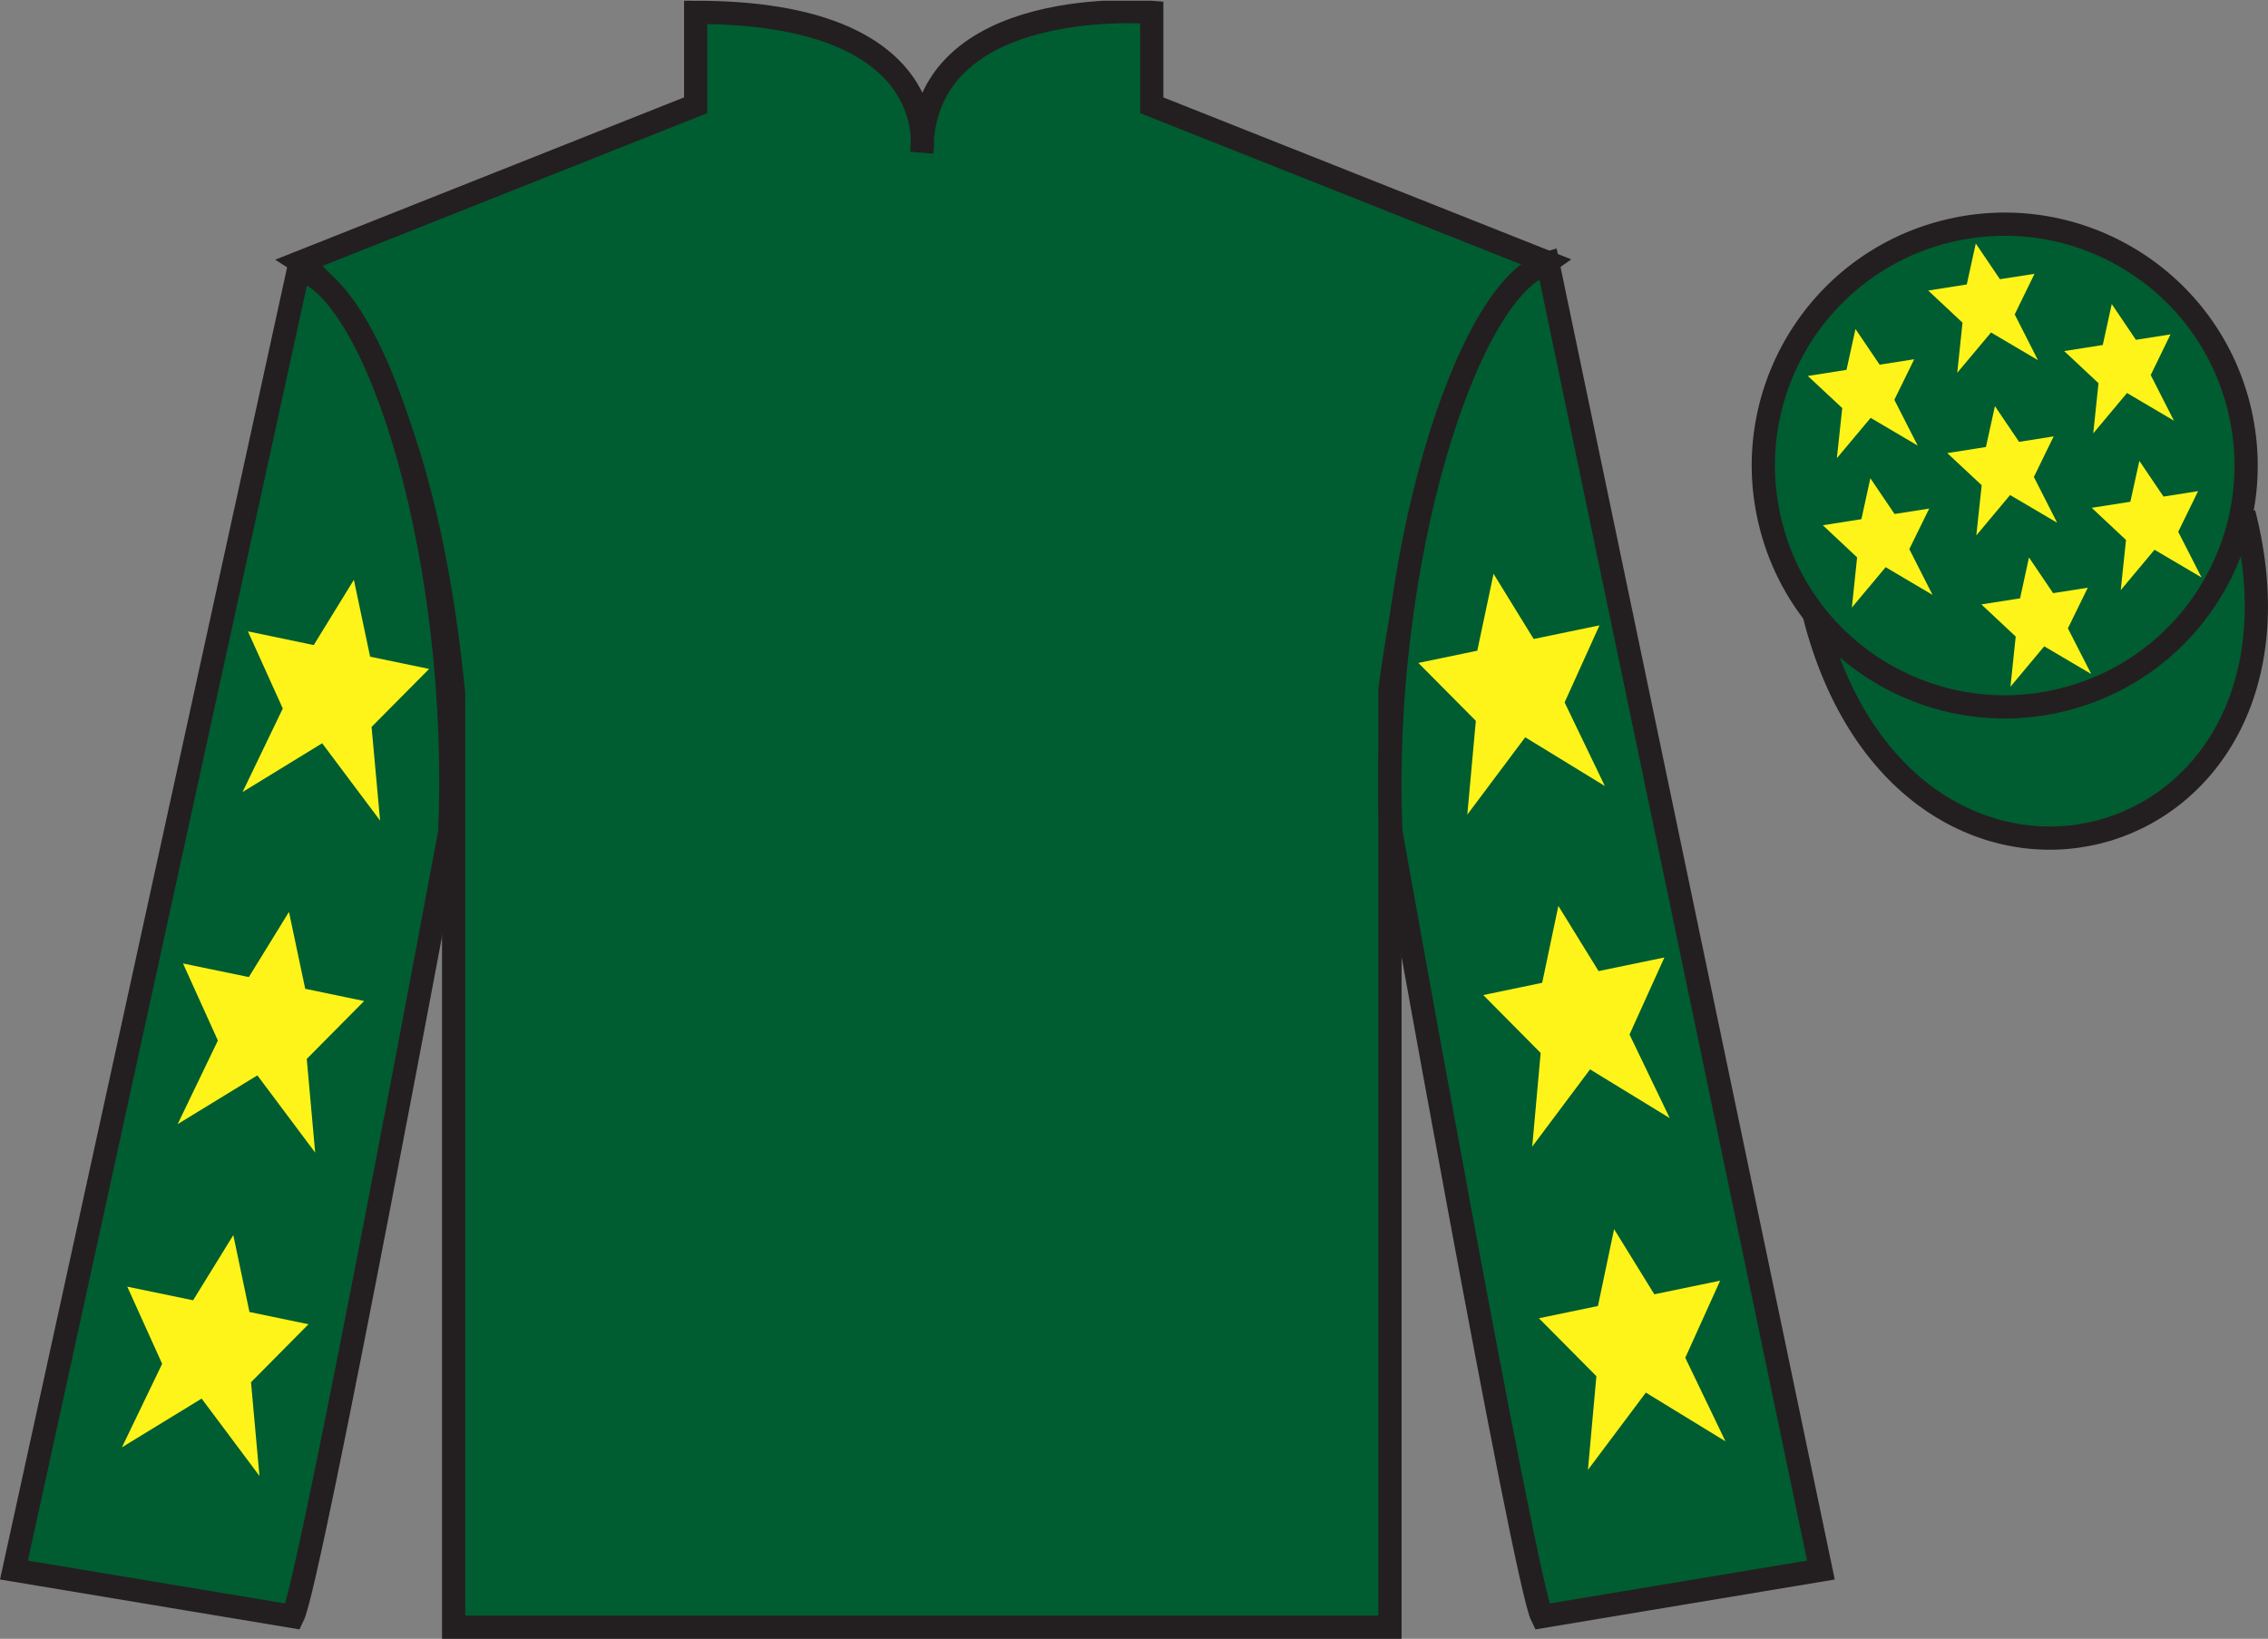
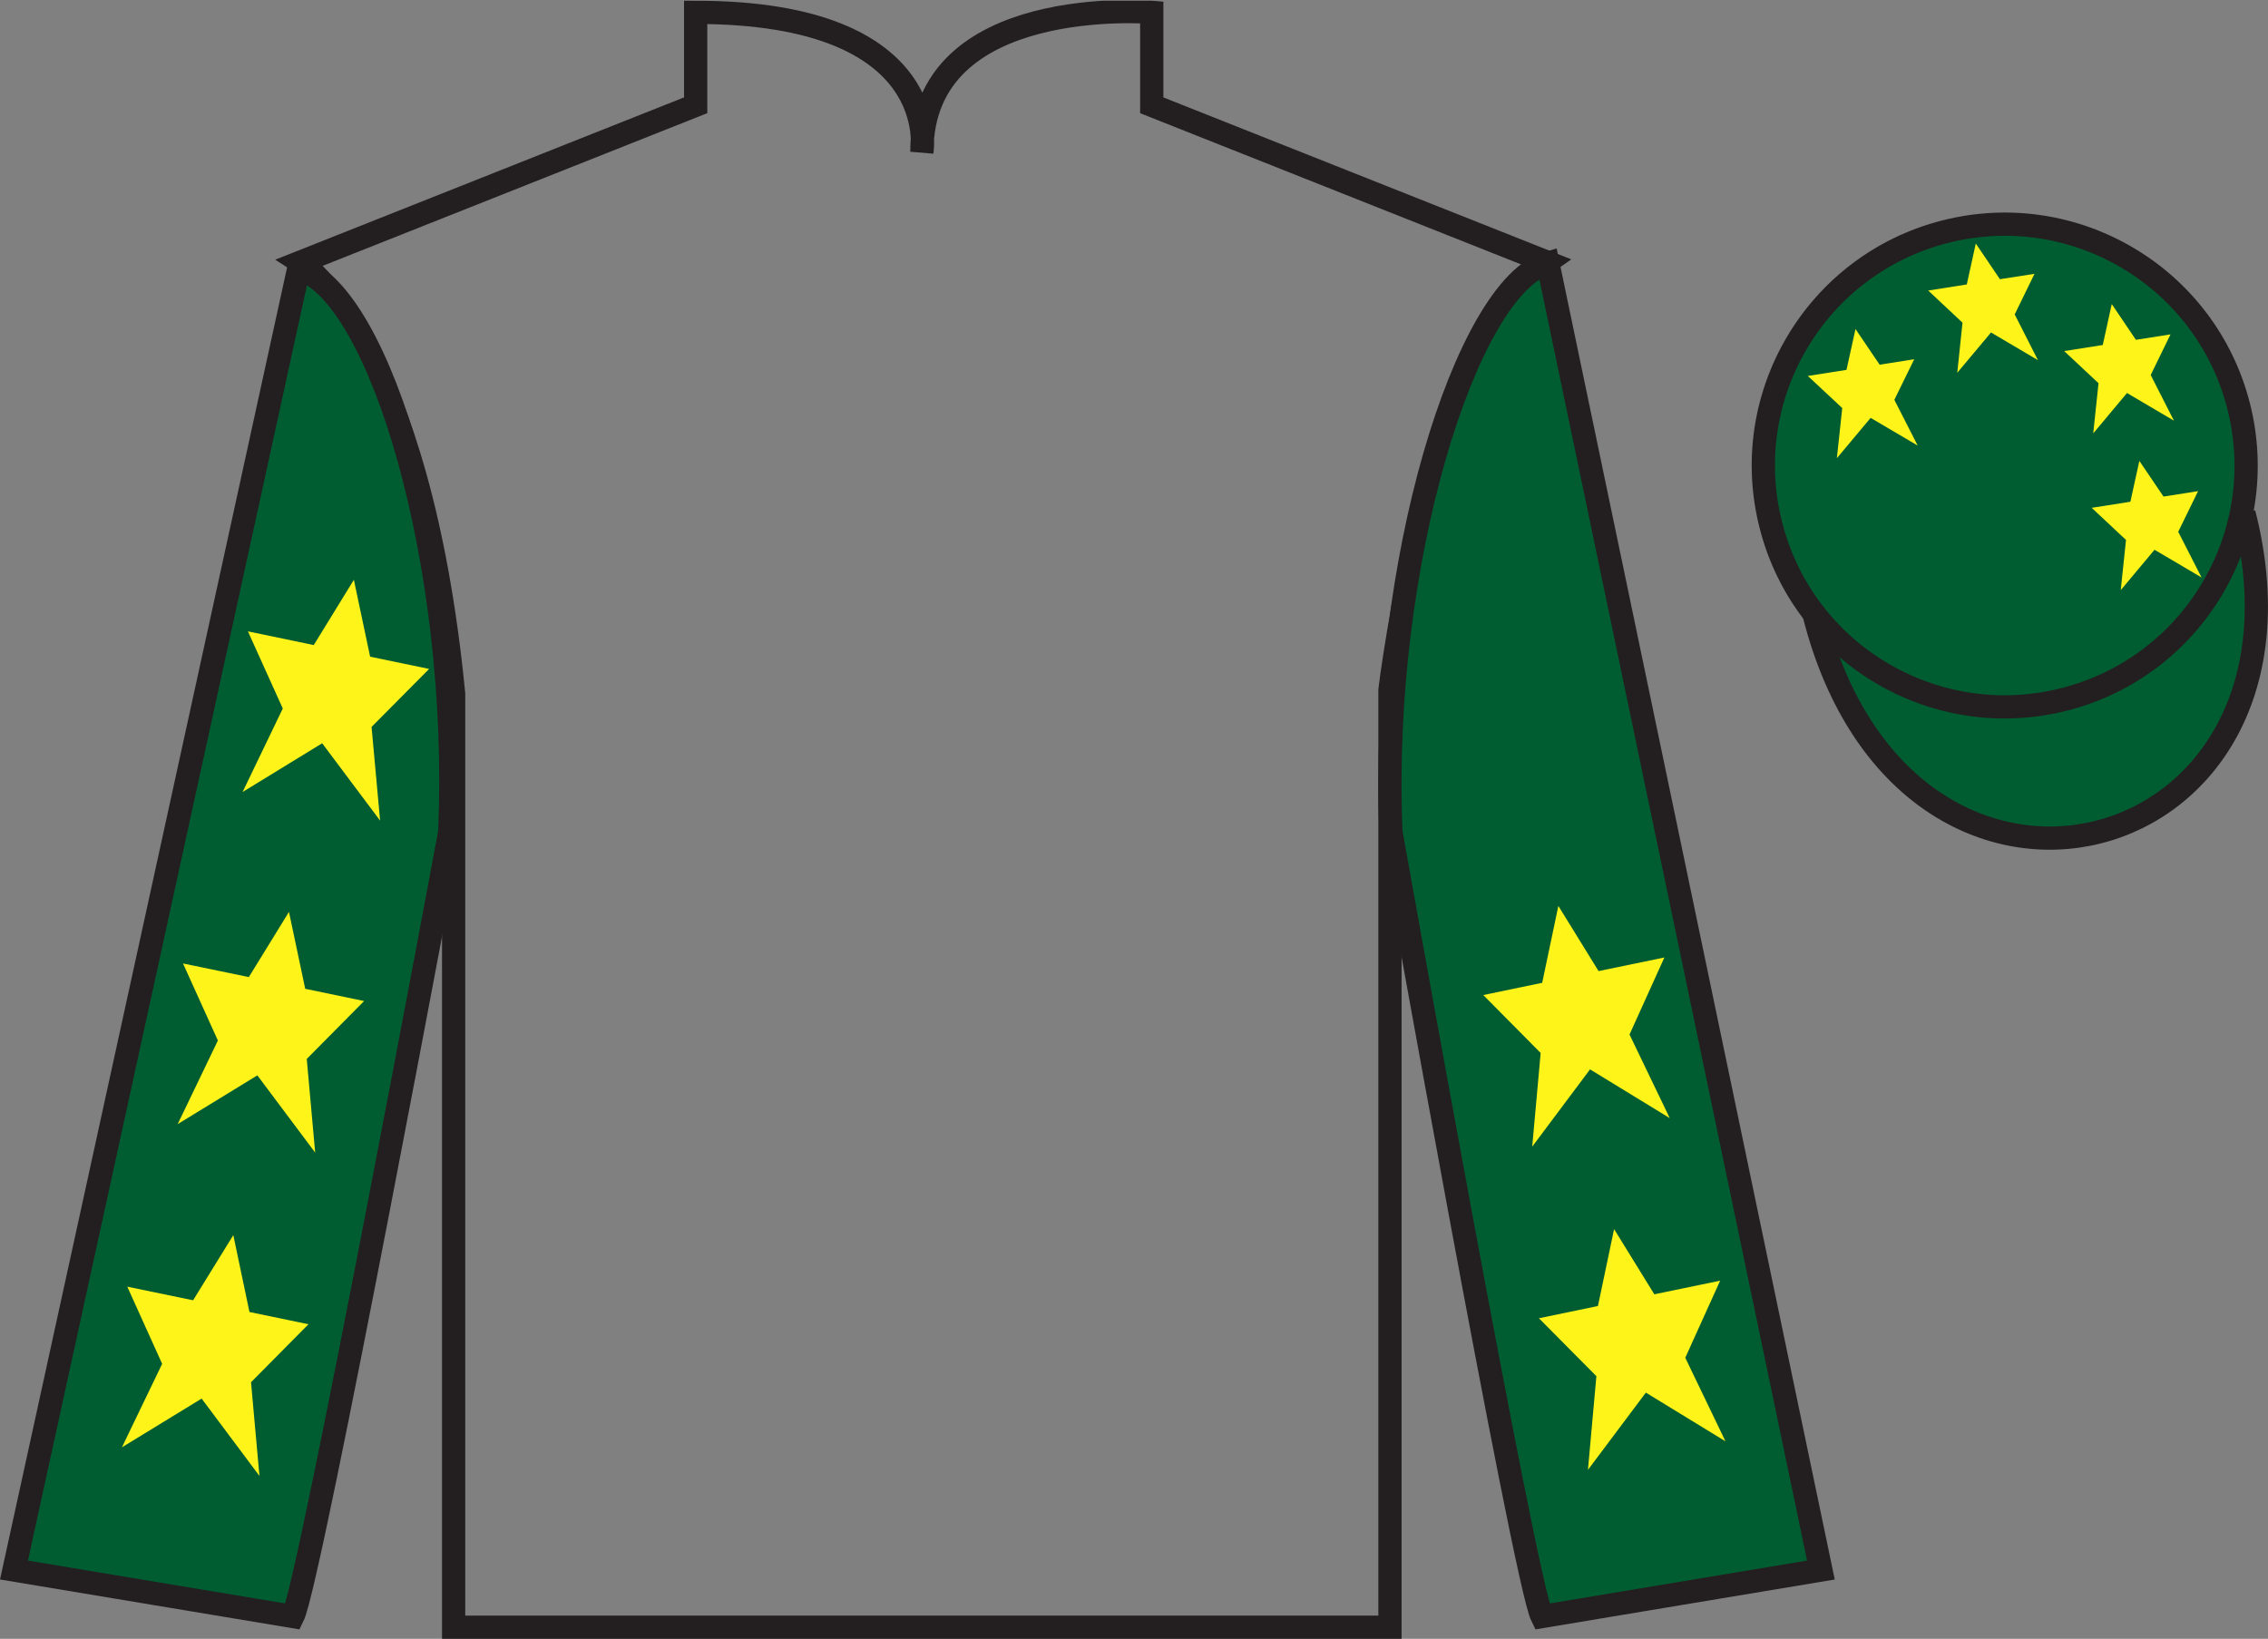
<svg xmlns="http://www.w3.org/2000/svg" width="97.59pt" height="70.53pt" viewBox="0 0 97.59 70.53" version="1.1">
  <rect x="0" y="0" width="97.59" height="70.53" fill="#808080" stroke="none" />
  <defs>
    <clipPath id="clip1">
      <path d="M 0 70.531 L 97.59 70.531 L 97.59 0.031 L 0 0.031 L 0 70.531 Z M 0 70.531 " />
    </clipPath>
  </defs>
  <g id="surface0">
    <g clip-path="url(#clip1)" clip-rule="nonzero">
-       <path style=" stroke:none;fill-rule:nonzero;fill:rgb(0%,36.333%,19.509%);fill-opacity:1;" d="M 12.934 11.281 C 12.934 11.281 18.02 14.531 19.52 29.863 C 19.52 29.863 19.52 44.863 19.52 70.031 L 59.809 70.031 L 59.809 29.695 C 59.809 29.695 61.602 14.695 66.559 11.281 L 49.559 4.531 L 49.559 0.531 C 49.559 0.531 39.668 -0.305 39.668 6.531 C 39.668 6.531 40.684 0.531 29.934 0.531 L 29.934 4.531 L 12.934 11.281 " />
      <path style="fill:none;stroke-width:10;stroke-linecap:butt;stroke-linejoin:miter;stroke:rgb(13.73%,12.16%,12.549%);stroke-opacity:1;stroke-miterlimit:4;" d="M 129.336 592.487 C 129.336 592.487 180.195 559.987 195.195 406.667 C 195.195 406.667 195.195 256.667 195.195 4.987 L 598.086 4.987 L 598.086 408.347 C 598.086 408.347 616.016 558.347 665.586 592.487 L 495.586 659.987 L 495.586 699.987 C 495.586 699.987 396.68 708.347 396.68 639.987 C 396.68 639.987 406.836 699.987 299.336 699.987 L 299.336 659.987 L 129.336 592.487 Z M 129.336 592.487 " transform="matrix(0.1,0,0,-0.1,0,70.53)" />
      <path style=" stroke:none;fill-rule:nonzero;fill:rgb(0%,36.333%,19.509%);fill-opacity:1;" d="M 12.602 69.57 C 13.352 68.07 19.352 35.82 19.352 35.82 C 19.852 24.32 16.352 12.57 12.852 11.57 L 0.602 67.57 L 12.602 69.57 " />
      <path style="fill:none;stroke-width:10;stroke-linecap:butt;stroke-linejoin:miter;stroke:rgb(13.73%,12.16%,12.549%);stroke-opacity:1;stroke-miterlimit:4;" d="M 126.016 9.597 C 133.516 24.597 193.516 347.097 193.516 347.097 C 198.516 462.097 163.516 579.597 128.516 589.597 L 6.016 29.597 L 126.016 9.597 Z M 126.016 9.597 " transform="matrix(0.1,0,0,-0.1,0,70.53)" />
      <path style=" stroke:none;fill-rule:nonzero;fill:rgb(0%,36.333%,19.509%);fill-opacity:1;" d="M 78.352 67.57 L 66.602 11.32 C 63.102 12.32 59.352 24.32 59.852 35.82 C 59.852 35.82 65.602 68.07 66.352 69.57 L 78.352 67.57 " />
      <path style="fill:none;stroke-width:10;stroke-linecap:butt;stroke-linejoin:miter;stroke:rgb(13.73%,12.16%,12.549%);stroke-opacity:1;stroke-miterlimit:4;" d="M 783.516 29.597 L 666.016 592.097 C 631.016 582.097 593.516 462.097 598.516 347.097 C 598.516 347.097 656.016 24.597 663.516 9.597 L 783.516 29.597 Z M 783.516 29.597 " transform="matrix(0.1,0,0,-0.1,0,70.53)" />
      <path style="fill-rule:nonzero;fill:rgb(0%,36.333%,19.509%);fill-opacity:1;stroke-width:10;stroke-linecap:butt;stroke-linejoin:miter;stroke:rgb(13.73%,12.16%,12.549%);stroke-opacity:1;stroke-miterlimit:4;" d="M 780.703 440.495 C 820.391 284.87 1004.336 332.448 965.547 484.441 " transform="matrix(0.1,0,0,-0.1,0,70.53)" />
-       <path style=" stroke:none;fill-rule:nonzero;fill:rgb(97.855%,69.792%,23.972%);fill-opacity:1;" d="M 86.691 21.727 C 87.625 21.488 88.191 20.539 87.953 19.605 C 87.715 18.668 86.762 18.105 85.828 18.344 C 84.895 18.582 84.332 19.531 84.57 20.469 C 84.809 21.402 85.758 21.965 86.691 21.727 " />
+       <path style=" stroke:none;fill-rule:nonzero;fill:rgb(97.855%,69.792%,23.972%);fill-opacity:1;" d="M 86.691 21.727 C 87.715 18.668 86.762 18.105 85.828 18.344 C 84.895 18.582 84.332 19.531 84.57 20.469 C 84.809 21.402 85.758 21.965 86.691 21.727 " />
      <path style="fill:none;stroke-width:10;stroke-linecap:butt;stroke-linejoin:miter;stroke:rgb(13.73%,12.16%,12.549%);stroke-opacity:1;stroke-miterlimit:4;" d="M 866.914 488.034 C 876.25 490.417 881.914 499.909 879.531 509.245 C 877.148 518.62 867.617 524.245 858.281 521.862 C 848.945 519.48 843.32 509.988 845.703 500.613 C 848.086 491.277 857.578 485.652 866.914 488.034 Z M 866.914 488.034 " transform="matrix(0.1,0,0,-0.1,0,70.53)" />
      <path style=" stroke:none;fill-rule:nonzero;fill:rgb(0%,36.333%,19.509%);fill-opacity:1;" d="M 88.828 30.098 C 94.387 28.68 97.742 23.023 96.324 17.469 C 94.906 11.91 89.25 8.555 83.691 9.973 C 78.137 11.391 74.781 17.047 76.199 22.602 C 77.613 28.16 83.27 31.516 88.828 30.098 " />
      <path style="fill:none;stroke-width:10;stroke-linecap:butt;stroke-linejoin:miter;stroke:rgb(13.73%,12.16%,12.549%);stroke-opacity:1;stroke-miterlimit:4;" d="M 888.281 404.323 C 943.867 418.503 977.422 475.066 963.242 530.612 C 949.062 586.198 892.5 619.753 836.914 605.573 C 781.367 591.394 747.812 534.831 761.992 479.284 C 776.133 423.698 832.695 390.144 888.281 404.323 Z M 888.281 404.323 " transform="matrix(0.1,0,0,-0.1,0,70.53)" />
      <path style=" stroke:none;fill-rule:nonzero;fill:rgb(100%,95.41%,10.001%);fill-opacity:1;" d="M 12.434 39.246 L 10.707 42.051 L 7.875 41.465 L 9.375 44.781 L 7.645 48.379 L 11.074 46.281 L 13.562 49.605 L 13.199 45.574 L 15.668 43.082 L 13.133 42.555 L 12.434 39.246 " />
      <path style=" stroke:none;fill-rule:nonzero;fill:rgb(100%,95.41%,10.001%);fill-opacity:1;" d="M 10.039 53.156 L 8.309 55.961 L 5.477 55.375 L 6.977 58.695 L 5.246 62.289 L 8.676 60.191 L 11.164 63.52 L 10.801 59.488 L 13.273 56.992 L 10.734 56.465 L 10.039 53.156 " />
      <path style=" stroke:none;fill-rule:nonzero;fill:rgb(100%,95.41%,10.001%);fill-opacity:1;" d="M 15.227 24.953 L 13.5 27.762 L 10.668 27.172 L 12.168 30.492 L 10.438 34.086 L 13.863 31.988 L 16.355 35.316 L 15.988 31.285 L 18.465 28.789 L 15.926 28.262 L 15.227 24.953 " />
      <path style=" stroke:none;fill-rule:nonzero;fill:rgb(100%,95.41%,10.001%);fill-opacity:1;" d="M 67.055 38.988 L 68.785 41.793 L 71.617 41.207 L 70.117 44.523 L 71.848 48.121 L 68.418 46.023 L 65.93 49.348 L 66.293 45.316 L 63.824 42.824 L 66.359 42.297 L 67.055 38.988 " />
      <path style=" stroke:none;fill-rule:nonzero;fill:rgb(100%,95.41%,10.001%);fill-opacity:1;" d="M 69.453 52.898 L 71.184 55.703 L 74.016 55.117 L 72.516 58.434 L 74.246 62.031 L 70.82 59.934 L 68.328 63.258 L 68.691 59.227 L 66.219 56.734 L 68.758 56.207 L 69.453 52.898 " />
-       <path style=" stroke:none;fill-rule:nonzero;fill:rgb(100%,95.41%,10.001%);fill-opacity:1;" d="M 64.266 24.695 L 65.992 27.5 L 68.824 26.914 L 67.324 30.23 L 69.055 33.828 L 65.629 31.73 L 63.137 35.059 L 63.504 31.023 L 61.031 28.531 L 63.566 28.004 L 64.266 24.695 " />
-       <path style=" stroke:none;fill-rule:nonzero;fill:rgb(100%,95.41%,10.001%);fill-opacity:1;" d="M 87.305 23.992 L 86.922 25.75 L 85.258 26.012 L 86.734 27.395 L 86.508 29.555 L 87.961 27.816 L 89.984 29.008 L 88.98 27.043 L 89.836 25.293 L 88.344 25.527 L 87.305 23.992 " />
      <path style=" stroke:none;fill-rule:nonzero;fill:rgb(100%,95.41%,10.001%);fill-opacity:1;" d="M 90.867 13.086 L 90.48 14.848 L 88.82 15.109 L 90.297 16.492 L 90.07 18.652 L 91.523 16.914 L 93.543 18.105 L 92.543 16.141 L 93.395 14.391 L 91.906 14.625 L 90.867 13.086 " />
      <path style=" stroke:none;fill-rule:nonzero;fill:rgb(100%,95.41%,10.001%);fill-opacity:1;" d="M 92.055 19.836 L 91.668 21.594 L 90.004 21.855 L 91.48 23.238 L 91.254 25.398 L 92.707 23.66 L 94.73 24.852 L 93.727 22.887 L 94.582 21.137 L 93.094 21.371 L 92.055 19.836 " />
      <path style=" stroke:none;fill-rule:nonzero;fill:rgb(100%,95.41%,10.001%);fill-opacity:1;" d="M 79.84 14.16 L 79.453 15.918 L 77.789 16.18 L 79.27 17.562 L 79.039 19.719 L 80.492 17.984 L 82.516 19.176 L 81.512 17.207 L 82.367 15.461 L 80.879 15.695 L 79.84 14.16 " />
-       <path style=" stroke:none;fill-rule:nonzero;fill:rgb(100%,95.41%,10.001%);fill-opacity:1;" d="M 85.84 17.48 L 85.453 19.238 L 83.789 19.5 L 85.27 20.883 L 85.039 23.043 L 86.492 21.305 L 88.516 22.496 L 87.516 20.527 L 88.367 18.781 L 86.879 19.016 L 85.84 17.48 " />
-       <path style=" stroke:none;fill-rule:nonzero;fill:rgb(100%,95.41%,10.001%);fill-opacity:1;" d="M 80.48 20.582 L 80.094 22.344 L 78.434 22.605 L 79.91 23.988 L 79.684 26.148 L 81.137 24.41 L 83.156 25.602 L 82.156 23.633 L 83.012 21.887 L 81.52 22.121 L 80.48 20.582 " />
      <path style=" stroke:none;fill-rule:nonzero;fill:rgb(100%,95.41%,10.001%);fill-opacity:1;" d="M 85.016 10.48 L 84.629 12.242 L 82.969 12.504 L 84.445 13.887 L 84.219 16.043 L 85.672 14.309 L 87.691 15.5 L 86.691 13.531 L 87.543 11.785 L 86.055 12.016 L 85.016 10.48 " />
    </g>
  </g>
</svg>